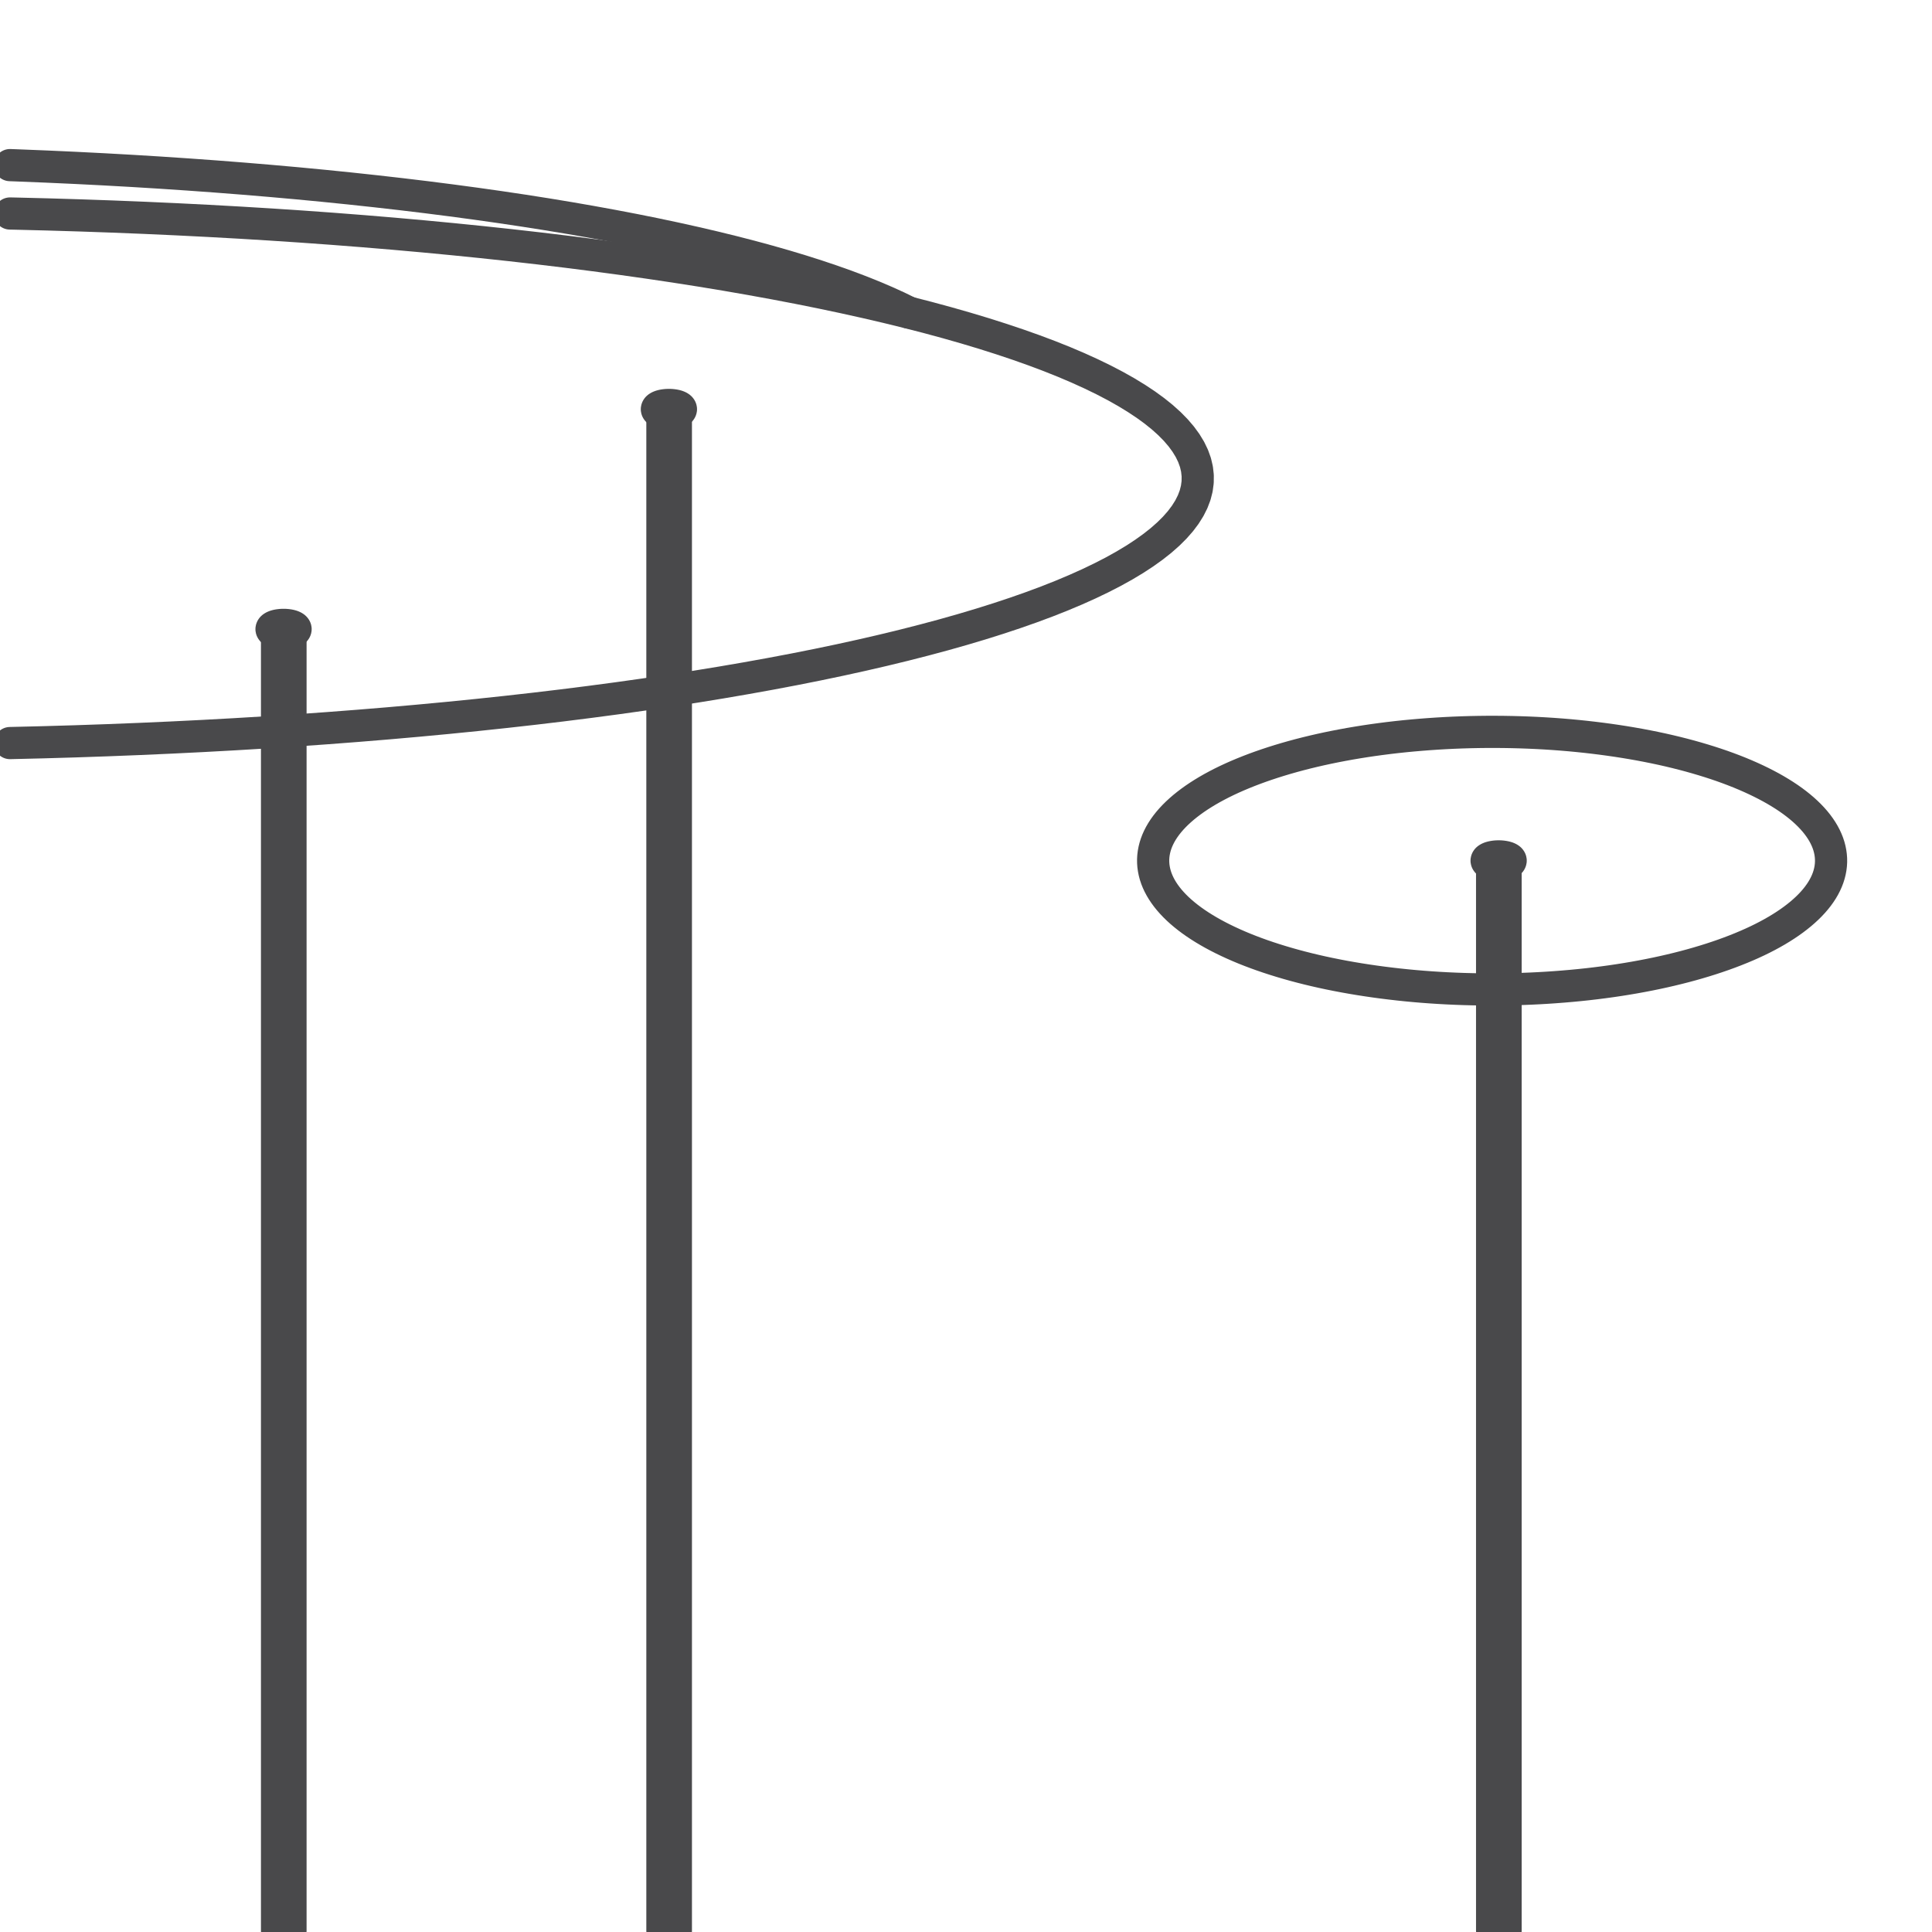
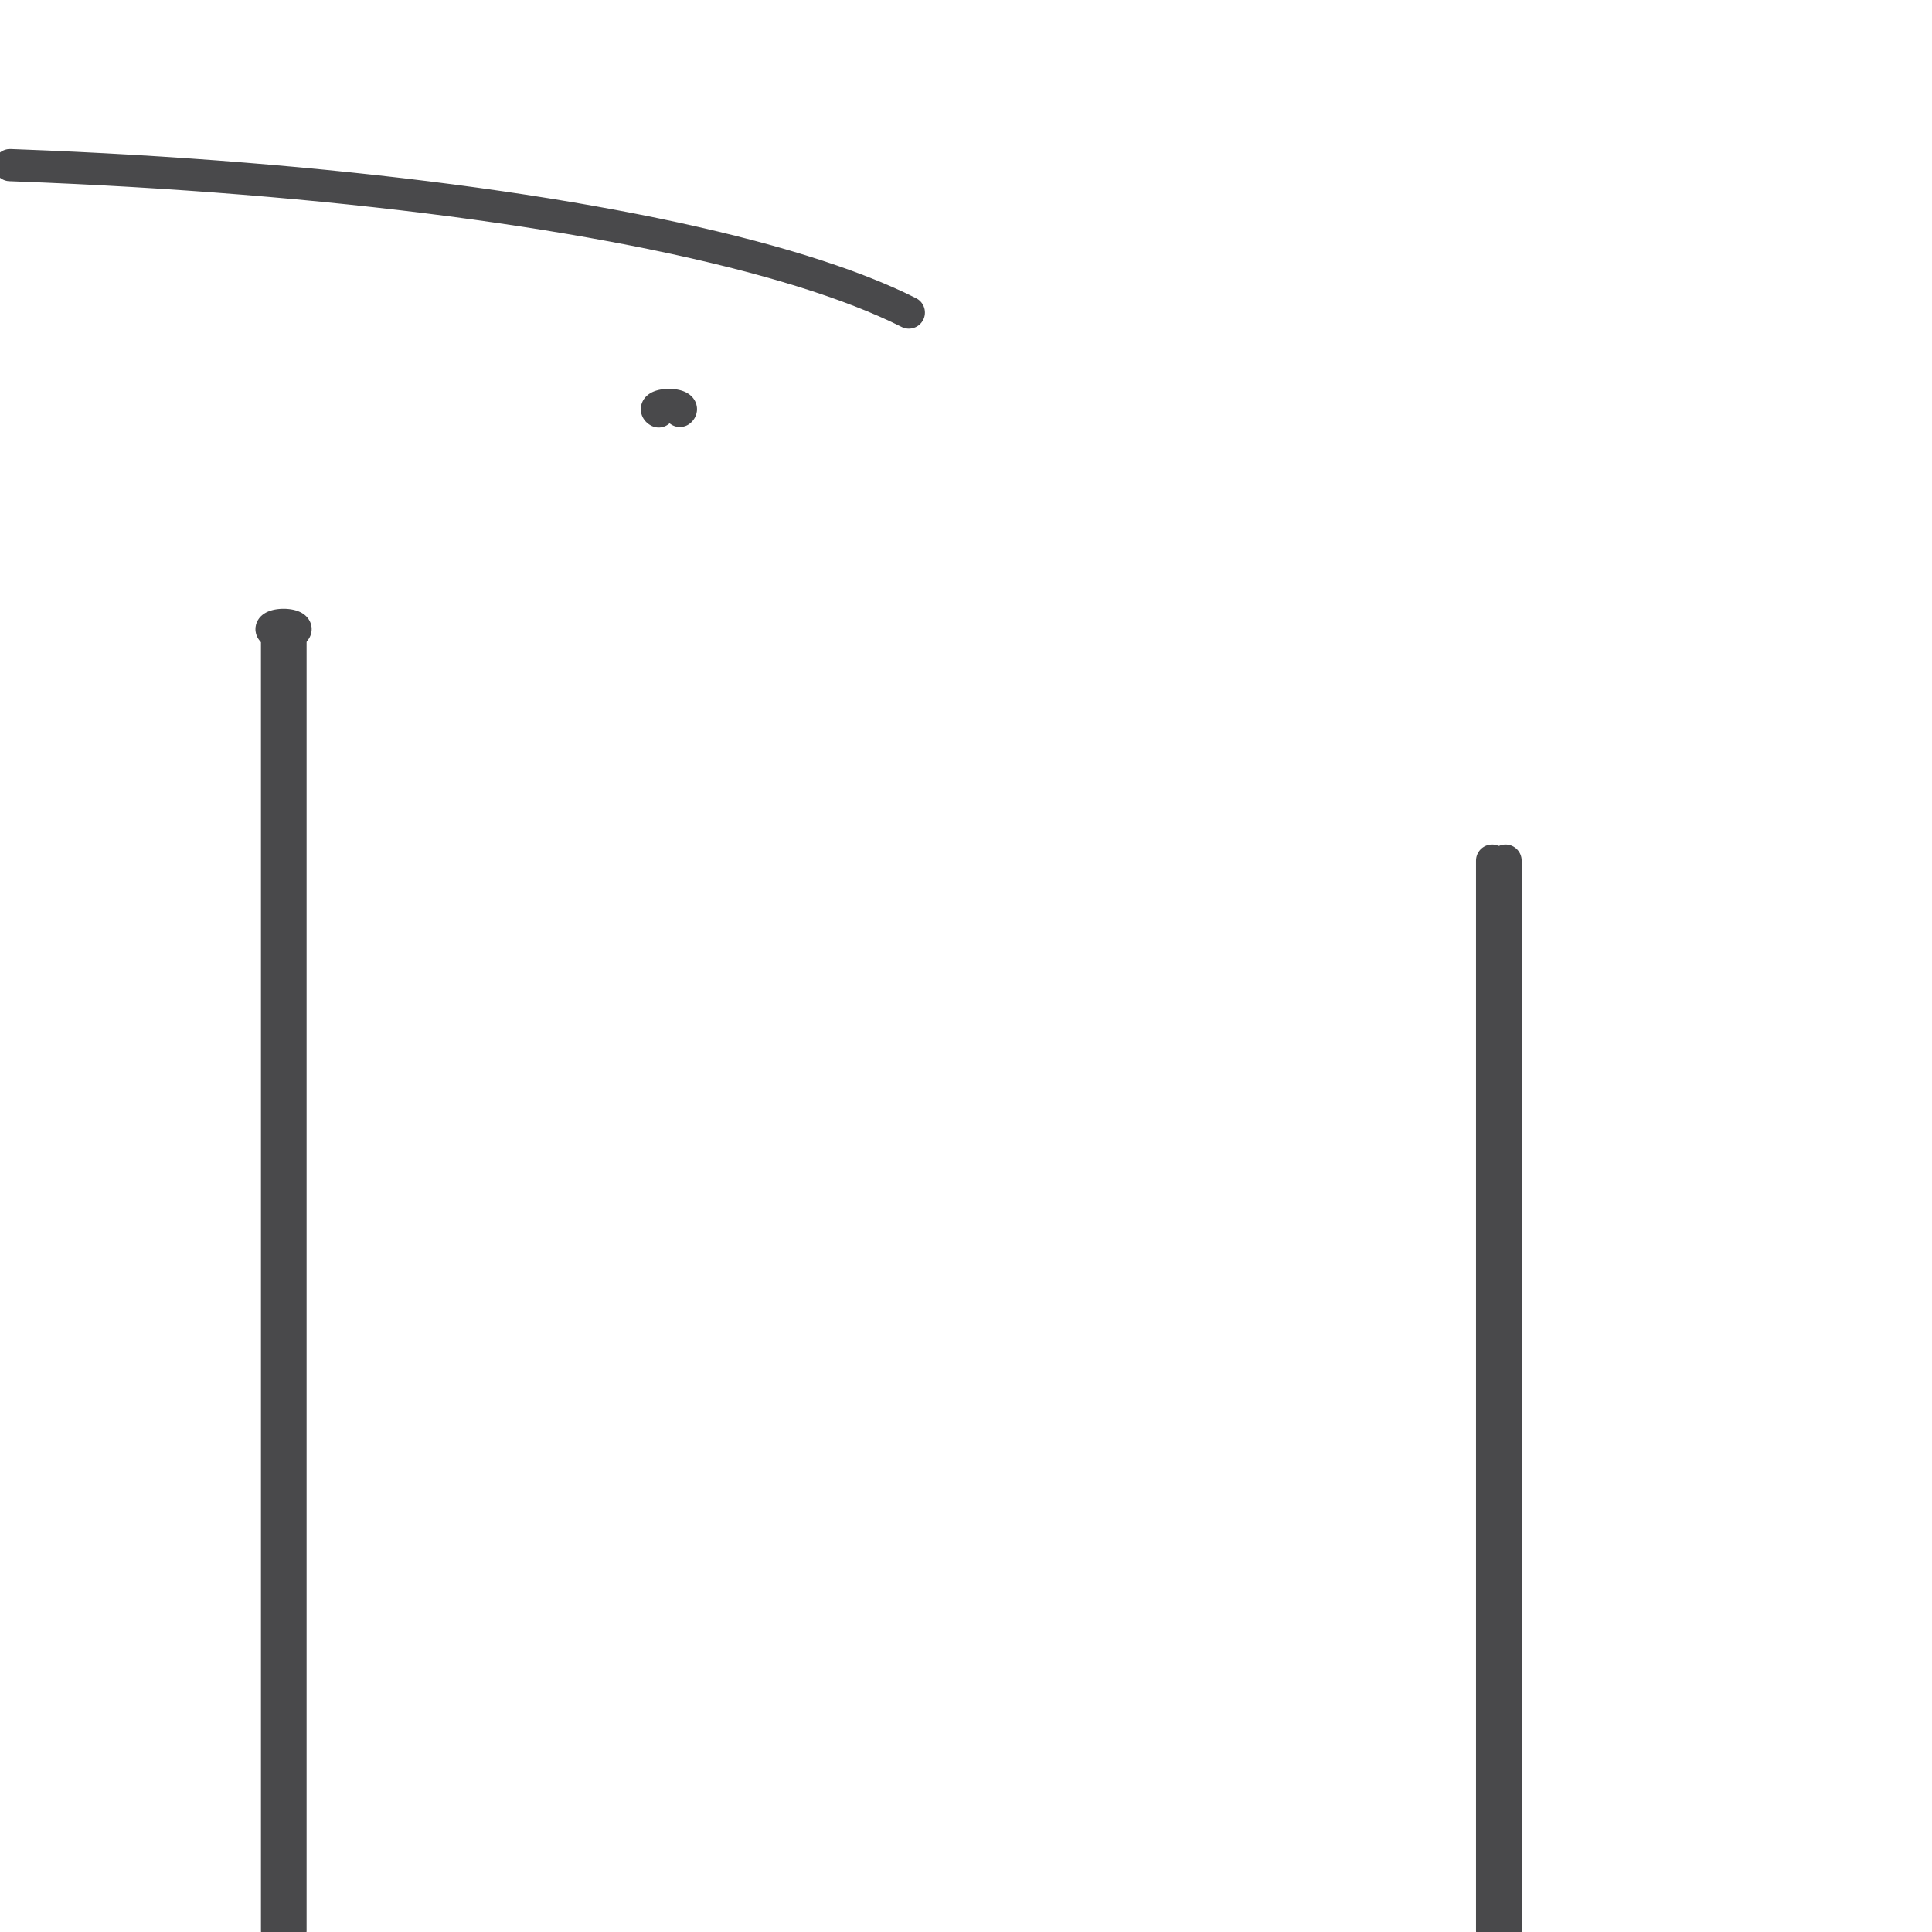
<svg xmlns="http://www.w3.org/2000/svg" xmlns:ns1="http://sodipodi.sourceforge.net/DTD/sodipodi-0.dtd" xmlns:ns2="http://www.inkscape.org/namespaces/inkscape" version="1.1" id="svg1" width="57.333" height="57.333" viewBox="0 0 57.333 57.333" ns1:docname="242 CANOPIES.svg" ns2:version="1.3.2 (091e20e, 2023-11-25, custom)">
  <defs id="defs1" />
  <ns1:namedview id="namedview1" pagecolor="#ffffff" bordercolor="#000000" borderopacity="0.25" ns2:showpageshadow="2" ns2:pageopacity="0.0" ns2:pagecheckerboard="0" ns2:deskcolor="#d1d1d1" showgrid="false" ns2:zoom="10.125605" ns2:cx="38.614977" ns2:cy="33.430102" ns2:window-width="1920" ns2:window-height="1017" ns2:window-x="1912" ns2:window-y="-8" ns2:window-maximized="1" ns2:current-layer="g1">
    <ns2:page x="0" y="0" ns2:label="1" id="page1" width="57.333" height="57.333" margin="0" bleed="0" />
  </ns1:namedview>
  <g id="g1" ns2:groupmode="layer" ns2:label="1">
-     <path id="path1" d="M 51.459,118.366 V 0.168" style="fill:none;stroke:#49494b;stroke-width:2.5;stroke-linecap:round;stroke-linejoin:round;stroke-miterlimit:10;stroke-dasharray:none;stroke-opacity:1" transform="matrix(0.382,0,0,-0.382,0,57.36)" />
    <path id="path2" d="M 21.522,101.282 V 0.168" style="fill:none;stroke:#49494b;stroke-width:2.5;stroke-linecap:round;stroke-linejoin:round;stroke-miterlimit:10;stroke-dasharray:none;stroke-opacity:1" transform="matrix(0.382,0,0,-0.382,0,57.36)" />
    <path id="path3" d="M 115.914,83.299 V 0.168" style="fill:none;stroke:#49494b;stroke-width:2.5;stroke-linecap:round;stroke-linejoin:round;stroke-miterlimit:10;stroke-dasharray:none;stroke-opacity:1" transform="matrix(0.382,0,0,-0.382,0,57.36)" />
-     <path id="path4" d="M 52.504,118.367 V 0.168" style="fill:none;stroke:#49494b;stroke-width:2.5;stroke-linecap:round;stroke-linejoin:round;stroke-miterlimit:10;stroke-dasharray:none;stroke-opacity:1" transform="matrix(0.382,0,0,-0.382,0,57.36)" />
    <path id="path5" d="M 22.567,101.282 V 0.168" style="fill:none;stroke:#49494b;stroke-width:2.5;stroke-linecap:round;stroke-linejoin:round;stroke-miterlimit:10;stroke-dasharray:none;stroke-opacity:1" transform="matrix(0.382,0,0,-0.382,0,57.36)" />
    <path id="path6" d="M 116.96,83.299 V 0.168" style="fill:none;stroke:#49494b;stroke-width:2.5;stroke-linecap:round;stroke-linejoin:round;stroke-miterlimit:10;stroke-dasharray:none;stroke-opacity:1" transform="matrix(0.382,0,0,-0.382,0,57.36)" />
    <path id="path7" d="m 22.879,101.147 0.009,0.007 0.009,0.007 0.008,0.008 0.008,0.008 0.007,0.008 0.006,0.008 0.006,0.008 0.005,0.008 0.005,0.008 0.004,0.008 0.004,0.008 0.003,0.008 0.003,0.008 0.002,0.008 0.002,0.008 9.77e-4,0.008 4.15e-4,0.008 -1.47e-4,0.008 -7.1e-4,0.008 -0.001,0.008 -0.002,0.008 -0.002,0.008 -0.003,0.008 -0.004,0.008 -0.004,0.008 -0.005,0.008 -0.005,0.008 -0.006,0.008 -0.006,0.008 -0.007,0.008 -0.007,0.008 -0.008,0.008 -0.008,0.008 -0.009,0.007 -0.009,0.007 -0.01,0.007 -0.01,0.007 -0.011,0.007 -0.011,0.007 -0.012,0.007 -0.012,0.007 -0.013,0.007 -0.013,0.007 -0.014,0.006 -0.014,0.006 -0.015,0.006 -0.015,0.006 -0.015,0.006 -0.016,0.006 -0.016,0.006 -0.017,0.006 -0.017,0.005 -0.017,0.005 -0.018,0.005 -0.018,0.005 -0.018,0.005 -0.019,0.005 -0.019,0.004 -0.019,0.004 -0.02,0.004 -0.02,0.004 -0.02,0.004 -0.021,0.004 -0.021,0.003 -0.021,0.003 -0.021,0.003 -0.021,0.003 -0.022,0.003 -0.022,0.002 -0.022,0.002 -0.022,0.002 -0.022,0.002 -0.022,0.002 -0.022,0.002 -0.023,10e-4 -0.023,0.001 -0.023,9.4e-4 -0.023,7.4e-4 -0.023,5.4e-4 -0.023,3.4e-4 -0.023,1.5e-4 -0.023,-6e-5 -0.023,-2.4e-4 -0.023,-4.5e-4 -0.023,-6.5e-4 -0.023,-8.4e-4 -0.023,-10e-4 -0.023,-0.001 -0.023,-0.001 -0.022,-0.002 -0.022,-0.002 -0.022,-0.002 -0.022,-0.002 -0.022,-0.002 -0.022,-0.003 -0.022,-0.003 -0.021,-0.003 -0.021,-0.003 -0.021,-0.003 -0.021,-0.003 -0.02,-0.004 -0.02,-0.004 -0.02,-0.004 -0.02,-0.004 -0.019,-0.004 -0.019,-0.005 -0.019,-0.005 -0.018,-0.005 -0.018,-0.005 -0.018,-0.005 -0.017,-0.005 -0.017,-0.005 -0.016,-0.006 -0.016,-0.006 -0.016,-0.006 -0.015,-0.006 -0.015,-0.006 -0.014,-0.006 -0.014,-0.006 -0.014,-0.007 -0.013,-0.007 -0.013,-0.007 -0.012,-0.007 -0.012,-0.007 -0.011,-0.007 -0.011,-0.007 -0.01,-0.007 -0.01,-0.007 -0.009,-0.007 -0.009,-0.007 -0.008,-0.008 -0.008,-0.008 -0.007,-0.008 -0.006,-0.008 -0.006,-0.008 -0.005,-0.008 -0.005,-0.008 -0.004,-0.008 -0.004,-0.008 -0.003,-0.008 -0.003,-0.008 -0.002,-0.008 -0.002,-0.008 -9.77e-4,-0.008 -4.15e-4,-0.008 1.47e-4,-0.008 7.09e-4,-0.008 0.001,-0.008 0.002,-0.008 0.002,-0.008 0.003,-0.008 0.004,-0.008 0.004,-0.008 0.005,-0.008 0.005,-0.008 0.006,-0.008 0.006,-0.008 0.007,-0.008 0.007,-0.008 0.008,-0.008 0.008,-0.008 0.009,-0.007 0.009,-0.007 0.01,-0.007 0.01,-0.007 0.011,-0.007 0.011,-0.007 0.012,-0.007 10e-4,-5.9e-4" style="fill:none;stroke:#49494b;stroke-width:2.5;stroke-linecap:round;stroke-linejoin:round;stroke-miterlimit:10;stroke-dasharray:none;stroke-opacity:1" transform="matrix(0.382,0,0,-0.382,0,57.36)" />
-     <path id="path8" d="m 117.271,83.165 0.009,0.007 0.009,0.007 0.008,0.007 0.008,0.008 0.007,0.008 0.007,0.008 0.006,0.008 0.005,0.008 0.005,0.008 0.004,0.008 0.004,0.008 0.003,0.008 0.003,0.008 0.002,0.008 0.002,0.008 9.8e-4,0.008 4.1e-4,0.008 -1.4e-4,0.008 -7.1e-4,0.008 -0.001,0.008 -0.002,0.008 -0.002,0.008 -0.003,0.008 -0.004,0.008 -0.004,0.008 -0.005,0.008 -0.005,0.008 -0.006,0.008 -0.006,0.008 -0.007,0.008 -0.007,0.008 -0.008,0.008 -0.008,0.007 -0.009,0.007 -0.009,0.007 -0.01,0.007 -0.01,0.007 -0.011,0.007 -0.011,0.007 -0.012,0.007 -0.012,0.007 -0.013,0.007 -0.013,0.007 -0.014,0.006 -0.014,0.006 -0.015,0.006 -0.015,0.006 -0.015,0.006 -0.016,0.006 -0.016,0.006 -0.017,0.005 -0.017,0.005 -0.017,0.005 -0.018,0.005 -0.018,0.005 -0.018,0.005 -0.019,0.005 -0.019,0.004 -0.019,0.004 -0.02,0.004 -0.02,0.004 -0.02,0.004 -0.021,0.004 -0.021,0.003 -0.021,0.003 -0.021,0.003 -0.021,0.003 -0.022,0.003 -0.022,0.003 -0.022,0.002 -0.022,0.002 -0.022,0.002 -0.022,0.002 -0.022,0.002 -0.023,0.001 -0.023,0.001 -0.023,9.35e-4 -0.023,7.39e-4 -0.023,5.41e-4 -0.023,3.44e-4 -0.023,1.46e-4 -0.023,-5.2e-5 -0.023,-2.49e-4 -0.023,-4.47e-4 -0.023,-6.45e-4 -0.023,-8.42e-4 -0.023,-10e-4 -0.023,-0.001 -0.023,-0.001 -0.022,-0.002 -0.022,-0.002 -0.022,-0.002 -0.022,-0.002 -0.022,-0.002 -0.022,-0.003 -0.021,-0.003 -0.021,-0.003 -0.021,-0.003 -0.021,-0.003 -0.021,-0.004 -0.02,-0.004 -0.02,-0.004 -0.02,-0.004 -0.02,-0.004 -0.019,-0.004 -0.019,-0.004 -0.019,-0.005 -0.018,-0.005 -0.018,-0.005 -0.018,-0.005 -0.017,-0.005 -0.017,-0.005 -0.017,-0.006 -0.016,-0.006 -0.016,-0.006 -0.015,-0.006 -0.015,-0.006 -0.014,-0.006 -0.014,-0.006 -0.013,-0.006 -0.013,-0.007 -0.013,-0.007 -0.012,-0.007 -0.012,-0.007 -0.011,-0.007 -0.011,-0.007 -0.01,-0.007 -0.01,-0.007 -0.009,-0.007 -0.009,-0.007 -0.008,-0.007 -0.008,-0.008 -0.007,-0.008 -0.007,-0.008 -0.006,-0.008 -0.005,-0.008 -0.005,-0.008 -0.004,-0.008 -0.004,-0.008 -0.003,-0.008 -0.003,-0.008 -0.002,-0.008 -0.002,-0.008 -9.8e-4,-0.008 -4.2e-4,-0.008 1.5e-4,-0.008 7.1e-4,-0.008 10e-4,-0.008 0.002,-0.008 0.002,-0.008 0.003,-0.008 0.004,-0.008 0.004,-0.008 0.005,-0.008 0.005,-0.008 0.006,-0.008 0.006,-0.008 0.007,-0.008 0.007,-0.008 0.008,-0.008 0.008,-0.007 0.009,-0.007 0.009,-0.007 0.01,-0.007 0.01,-0.007 0.011,-0.007 0.011,-0.007 0.012,-0.007 0.001,-5.85e-4" style="fill:none;stroke:#49494b;stroke-width:2.5;stroke-linecap:round;stroke-linejoin:round;stroke-miterlimit:10;stroke-dasharray:none;stroke-opacity:1" transform="matrix(0.382,0,0,-0.382,0,57.36)" />
    <path id="path9" d="m 52.815,118.232 0.009,0.007 0.009,0.007 0.008,0.008 0.008,0.008 0.007,0.008 0.006,0.008 0.006,0.008 0.005,0.008 0.005,0.008 0.004,0.008 0.004,0.008 0.003,0.008 0.003,0.008 0.002,0.008 0.002,0.008 9.77e-4,0.008 4.15e-4,0.008 -1.47e-4,0.008 -7.09e-4,0.008 -0.001,0.008 -0.002,0.008 -0.002,0.008 -0.003,0.008 -0.004,0.008 -0.004,0.008 -0.005,0.008 -0.005,0.008 -0.006,0.008 -0.006,0.008 -0.007,0.008 -0.007,0.008 -0.008,0.008 -0.008,0.008 -0.009,0.007 -0.009,0.007 -0.01,0.007 -0.01,0.007 -0.011,0.007 -0.011,0.007 -0.012,0.007 -0.012,0.007 -0.013,0.007 -0.013,0.007 -0.014,0.006 -0.014,0.006 -0.015,0.006 -0.015,0.006 -0.015,0.006 -0.016,0.006 -0.016,0.006 -0.017,0.006 -0.017,0.005 -0.017,0.005 -0.018,0.005 -0.018,0.005 -0.018,0.005 -0.019,0.005 -0.019,0.004 -0.019,0.004 -0.02,0.004 -0.02,0.004 -0.02,0.004 -0.021,0.004 -0.021,0.003 -0.021,0.003 -0.021,0.003 -0.021,0.003 -0.022,0.003 -0.022,0.002 -0.022,0.002 -0.022,0.002 -0.022,0.002 -0.022,0.002 -0.022,0.002 -0.023,0.001 -0.023,10e-4 -0.023,9.3e-4 -0.023,7.4e-4 -0.023,5.4e-4 -0.023,3.4e-4 -0.023,1.5e-4 -0.023,-5e-5 -0.023,-2.5e-4 -0.023,-4.5e-4 -0.023,-6.4e-4 -0.023,-8.5e-4 -0.023,-10e-4 -0.023,-0.001 -0.023,-0.001 -0.022,-0.002 -0.022,-0.002 -0.022,-0.002 -0.022,-0.002 -0.022,-0.002 -0.022,-0.003 -0.022,-0.003 -0.021,-0.003 -0.021,-0.003 -0.021,-0.003 -0.021,-0.003 -0.02,-0.004 -0.02,-0.004 -0.02,-0.004 -0.02,-0.004 -0.019,-0.004 -0.019,-0.005 -0.019,-0.005 -0.018,-0.005 -0.018,-0.005 -0.018,-0.005 -0.017,-0.005 -0.017,-0.005 -0.016,-0.006 -0.016,-0.006 -0.016,-0.006 -0.015,-0.006 -0.015,-0.006 -0.014,-0.006 -0.014,-0.006 -0.014,-0.007 -0.013,-0.007 -0.013,-0.007 -0.012,-0.007 -0.012,-0.007 -0.011,-0.007 -0.011,-0.007 -0.01,-0.007 -0.01,-0.007 -0.009,-0.007 -0.009,-0.007 -0.008,-0.008 -0.008,-0.008 -0.007,-0.008 -0.006,-0.008 -0.006,-0.008 -0.005,-0.008 -0.005,-0.008 -0.004,-0.008 -0.004,-0.008 -0.003,-0.008 -0.003,-0.008 -0.002,-0.008 -0.002,-0.008 -9.77e-4,-0.008 -4.15e-4,-0.008 1.47e-4,-0.008 7.1e-4,-0.008 0.001,-0.008 0.002,-0.008 0.002,-0.008 0.003,-0.008 0.004,-0.008 0.004,-0.008 0.005,-0.008 0.005,-0.008 0.006,-0.008 0.006,-0.008 0.007,-0.008 0.007,-0.008 0.008,-0.008 0.008,-0.007 0.009,-0.007 0.009,-0.007 0.01,-0.007 0.01,-0.007 0.011,-0.007 0.011,-0.007 0.012,-0.007 10e-4,-5.8e-4" style="fill:none;stroke:#49494b;stroke-width:2.5;stroke-linecap:round;stroke-linejoin:round;stroke-miterlimit:10;stroke-dasharray:none;stroke-opacity:1" transform="matrix(0.382,0,0,-0.382,0,57.36)" />
-     <path id="path10" d="m 0.775,92.432 2.521,0.061 2.513,0.073 2.503,0.086 2.492,0.098 2.479,0.11 2.465,0.122 2.449,0.134 2.432,0.146 2.413,0.158 2.393,0.17 2.371,0.182 2.348,0.193 2.324,0.205 2.298,0.216 2.271,0.227 2.242,0.238 2.212,0.249 2.181,0.26 2.148,0.271 2.114,0.281 2.079,0.292 2.043,0.302 2.005,0.312 1.966,0.321 1.926,0.331 1.885,0.34 1.843,0.349 1.799,0.358 1.755,0.367 1.709,0.376 1.663,0.384 1.615,0.392 1.566,0.4 1.517,0.407 1.466,0.415 1.415,0.422 1.363,0.429 1.31,0.435 1.256,0.441 1.202,0.447 1.146,0.453 1.09,0.459 1.034,0.464 0.977,0.469 0.919,0.473 0.86,0.478 0.802,0.482 0.742,0.486 0.682,0.489 0.622,0.492 0.561,0.495 0.501,0.498 0.439,0.5 0.378,0.502 0.316,0.504 0.254,0.505 0.192,0.506 0.13,0.507 0.068,0.508 0.005,0.508 -0.057,0.508 -0.119,0.507 -0.182,0.507 -0.244,0.506 -0.306,0.504 -0.367,0.503 -0.429,0.501 -0.49,0.498 -0.551,0.496 -0.612,0.493 -0.672,0.49 -0.732,0.486 -0.792,0.483 -0.851,0.479 -0.909,0.474 -0.967,0.47 -1.024,0.465 -1.081,0.46 -1.137,0.454 -1.192,0.448 -1.247,0.442 -1.301,0.436 -1.354,0.43 -1.406,0.423 -1.458,0.416 -1.509,0.409 -1.558,0.401 -1.607,0.393 -1.655,0.385 -1.701,0.377 -1.747,0.369 -1.792,0.36 -1.836,0.351 -1.878,0.342 -1.919,0.333 -1.96,0.323 -1.999,0.313 -2.037,0.303 -2.073,0.293 -2.109,0.283 -2.143,0.273 -2.175,0.262 -2.207,0.251 -2.237,0.24 -2.266,0.229 -2.293,0.218 -2.319,0.207 -2.344,0.195 -2.367,0.184 -2.389,0.172 -2.41,0.16 -2.429,0.148 -2.446,0.136 -2.462,0.124 -2.477,0.112 -2.49,0.1 -2.501,0.088 -2.511,0.076 -2.52,0.063 -0.424,0.009" style="fill:none;stroke:#49494b;stroke-width:2.5;stroke-linecap:round;stroke-linejoin:round;stroke-miterlimit:10;stroke-dasharray:none;stroke-opacity:1" transform="matrix(0.382,0,0,-0.382,0,57.36)" />
    <path id="path11" d="m 70.603,125.875 -0.868,0.423 -0.92,0.418 -0.971,0.414 -1.021,0.409 -1.071,0.404 -1.121,0.398 -1.169,0.393 -1.217,0.387 -1.264,0.381 -1.31,0.374 -1.356,0.368 -1.401,0.361 -1.445,0.354 -1.488,0.347 -1.53,0.34 -1.571,0.332 -1.611,0.324 -1.651,0.316 -1.689,0.308 -1.726,0.3 -1.762,0.291 -1.798,0.282 -1.832,0.273 -1.865,0.264 -1.897,0.255 -1.927,0.246 -1.957,0.236 -1.985,0.226 -2.012,0.217 -2.038,0.207 -2.063,0.197 -2.087,0.186 -2.109,0.176 -2.13,0.166 -2.15,0.155 -2.168,0.145 -2.185,0.134 -2.201,0.123 -2.215,0.112 -2.228,0.101 -2.24,0.09 -0.58,0.022" style="fill:none;stroke:#49494b;stroke-width:2.5;stroke-linecap:round;stroke-linejoin:round;stroke-miterlimit:10;stroke-dasharray:none;stroke-opacity:1" transform="matrix(0.382,0,0,-0.382,0,57.36)" />
-     <path id="path12" d="m 116.96,73.3 0.645,0.013 0.644,0.019 0.643,0.025 0.641,0.031 0.639,0.037 0.636,0.043 0.634,0.049 0.63,0.054 0.627,0.06 0.622,0.066 0.618,0.072 0.613,0.078 0.608,0.083 0.602,0.089 0.596,0.095 0.59,0.1 0.583,0.106 0.576,0.111 0.569,0.116 0.561,0.122 0.553,0.127 0.545,0.132 0.536,0.137 0.527,0.142 0.518,0.147 0.508,0.152 0.498,0.156 0.488,0.161 0.478,0.165 0.467,0.17 0.456,0.174 0.444,0.178 0.433,0.182 0.421,0.186 0.409,0.19 0.396,0.194 0.384,0.198 0.371,0.201 0.358,0.205 0.344,0.208 0.331,0.211 0.317,0.214 0.303,0.217 0.289,0.22 0.275,0.222 0.26,0.225 0.246,0.227 0.231,0.229 0.216,0.231 0.201,0.233 0.186,0.235 0.171,0.237 0.155,0.238 0.14,0.24 0.124,0.241 0.109,0.242 0.093,0.243 0.077,0.244 0.061,0.244 0.046,0.245 0.03,0.245 0.014,0.246 -0.002,0.246 -0.018,0.246 -0.034,0.245 -0.049,0.245 -0.065,0.244 -0.081,0.244 -0.097,0.243 -0.112,0.242 -0.128,0.241 -0.143,0.239 -0.159,0.238 -0.174,0.237 -0.189,0.235 -0.205,0.233 -0.22,0.231 -0.234,0.229 -0.249,0.227 -0.264,0.224 -0.278,0.222 -0.292,0.219 -0.306,0.216 -0.32,0.213 -0.334,0.21 -0.347,0.207 -0.361,0.204 -0.374,0.2 -0.387,0.197 -0.399,0.193 -0.411,0.189 -0.424,0.186 -0.435,0.182 -0.447,0.177 -0.458,0.173 -0.469,0.169 -0.48,0.164 -0.491,0.16 -0.501,0.155 -0.511,0.151 -0.52,0.146 -0.53,0.141 -0.538,0.136 -0.547,0.131 -0.555,0.126 -0.563,0.12 -0.571,0.115 -0.578,0.11 -0.585,0.104 -0.592,0.099 -0.598,0.093 -0.604,0.088 -0.609,0.082 -0.614,0.076 -0.619,0.071 -0.623,0.065 -0.627,0.059 -0.631,0.053 -0.634,0.047 -0.637,0.041 -0.64,0.035 -0.642,0.029 -0.643,0.023 -0.645,0.017 -0.646,0.011 -0.646,0.005 -0.646,-7.08e-4 -0.646,-0.007 -0.645,-0.013 -0.644,-0.019 -0.643,-0.025 -0.641,-0.031 -0.639,-0.037 -0.636,-0.043 -0.634,-0.049 -0.63,-0.054 -0.627,-0.06 -0.622,-0.066 -0.618,-0.072 -0.613,-0.078 -0.608,-0.083 -0.602,-0.089 -0.596,-0.095 -0.59,-0.1 -0.583,-0.106 -0.576,-0.111 -0.569,-0.116 -0.561,-0.122 -0.553,-0.127 -0.545,-0.132 -0.536,-0.137 -0.527,-0.142 -0.518,-0.147 -0.508,-0.152 -0.498,-0.156 -0.488,-0.161 -0.478,-0.165 -0.467,-0.17 -0.456,-0.174 -0.444,-0.178 -0.433,-0.182 -0.421,-0.186 -0.409,-0.19 -0.396,-0.194 -0.384,-0.198 -0.371,-0.201 -0.358,-0.205 -0.344,-0.208 -0.331,-0.211 -0.317,-0.214 -0.303,-0.217 -0.289,-0.22 -0.275,-0.222 -0.26,-0.225 -0.246,-0.227 -0.231,-0.229 -0.216,-0.231 -0.201,-0.233 -0.186,-0.235 -0.171,-0.237 -0.155,-0.238 -0.14,-0.24 -0.124,-0.241 -0.109,-0.242 -0.093,-0.243 -0.077,-0.244 -0.061,-0.244 -0.046,-0.245 -0.03,-0.245 -0.014,-0.246 0.002,-0.246 0.018,-0.246 0.034,-0.245 0.049,-0.245 0.065,-0.244 0.081,-0.244 0.097,-0.243 0.112,-0.242 0.128,-0.241 0.143,-0.239 0.159,-0.238 0.174,-0.237 0.189,-0.235 0.205,-0.233 0.219,-0.231 0.234,-0.229 0.249,-0.227 0.264,-0.224 0.278,-0.222 0.292,-0.219 0.306,-0.216 0.32,-0.213 0.334,-0.21 0.347,-0.207 0.361,-0.204 0.374,-0.2 0.387,-0.197 0.399,-0.193 0.411,-0.189 0.424,-0.186 0.435,-0.182 0.447,-0.177 0.458,-0.173 0.469,-0.169 0.48,-0.164 0.491,-0.16 0.501,-0.155 0.511,-0.151 0.52,-0.146 0.53,-0.141 0.538,-0.136 0.547,-0.131 0.555,-0.126 0.563,-0.12 0.571,-0.115 0.578,-0.11 0.585,-0.104 0.592,-0.099 0.598,-0.093 0.604,-0.088 0.609,-0.082 0.614,-0.076 0.619,-0.071 0.623,-0.065 0.627,-0.059 0.631,-0.053 0.634,-0.047 0.637,-0.041 0.64,-0.035 0.642,-0.029 0.643,-0.023 0.645,-0.017 0.646,-0.011 0.646,-0.005 0.247,-4.41e-4" style="fill:none;stroke:#49494b;stroke-width:2.5;stroke-linecap:round;stroke-linejoin:round;stroke-miterlimit:10;stroke-dasharray:none;stroke-opacity:1" transform="matrix(0.382,0,0,-0.382,0,57.36)" />
  </g>
</svg>